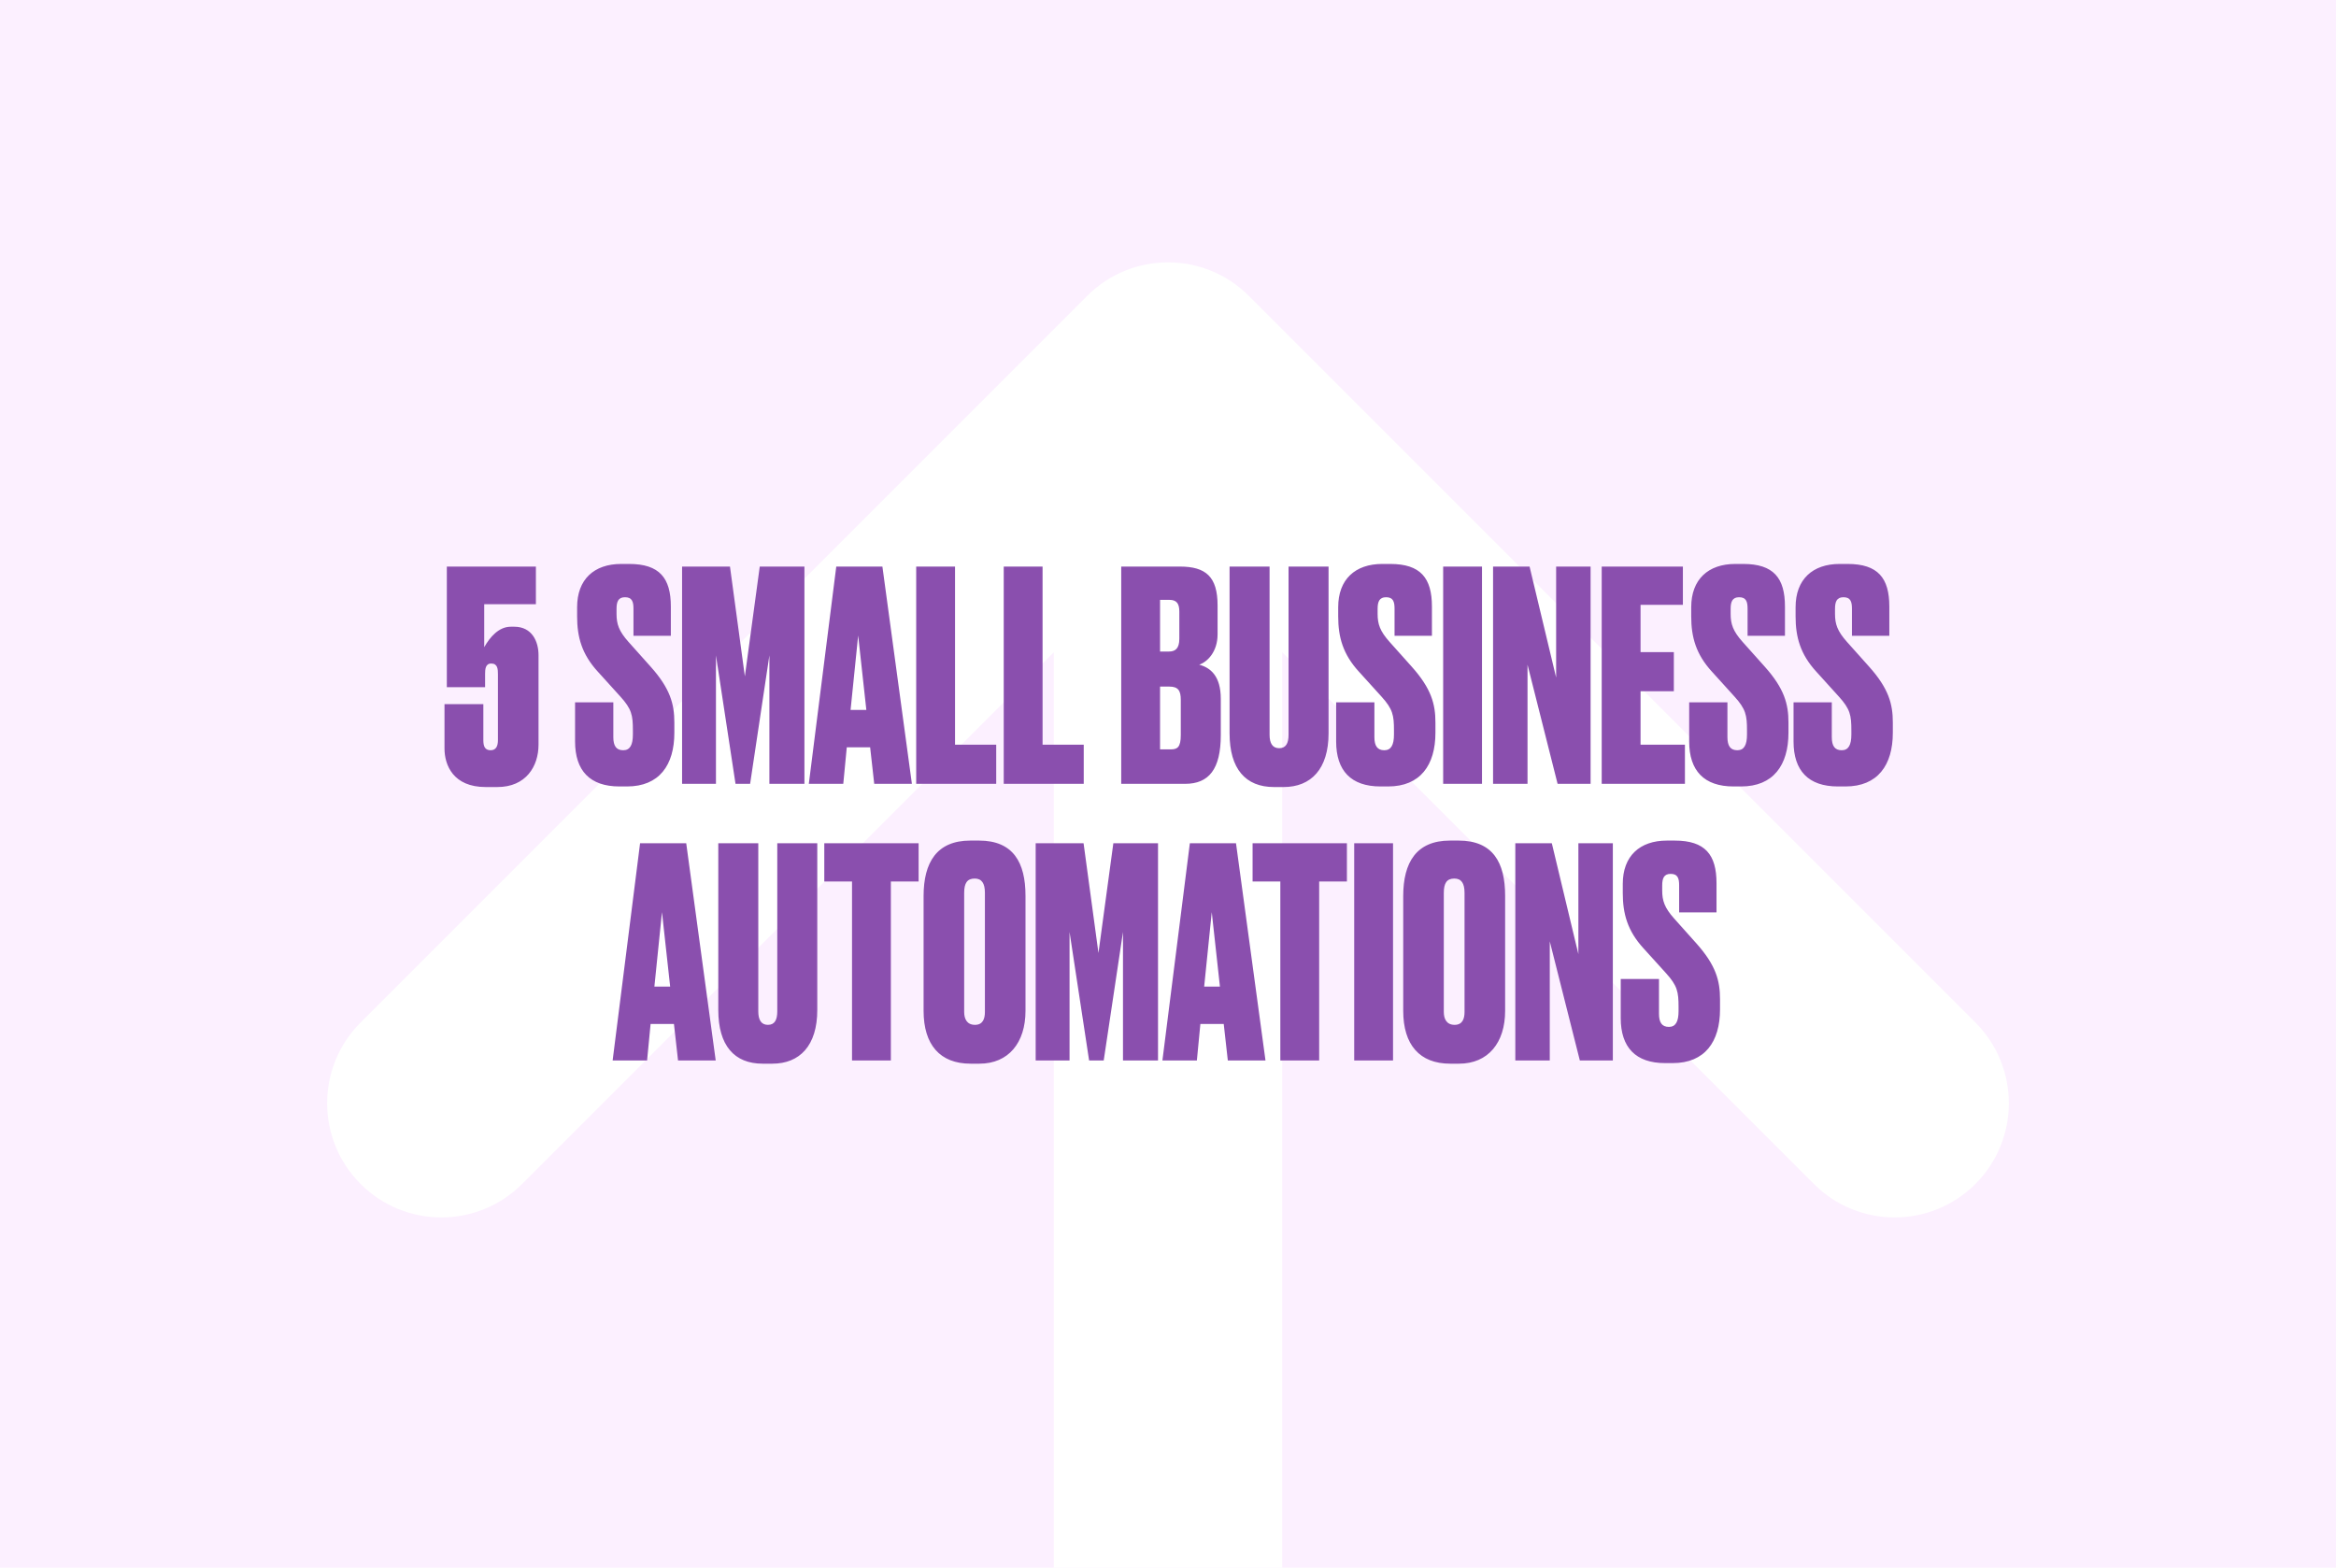
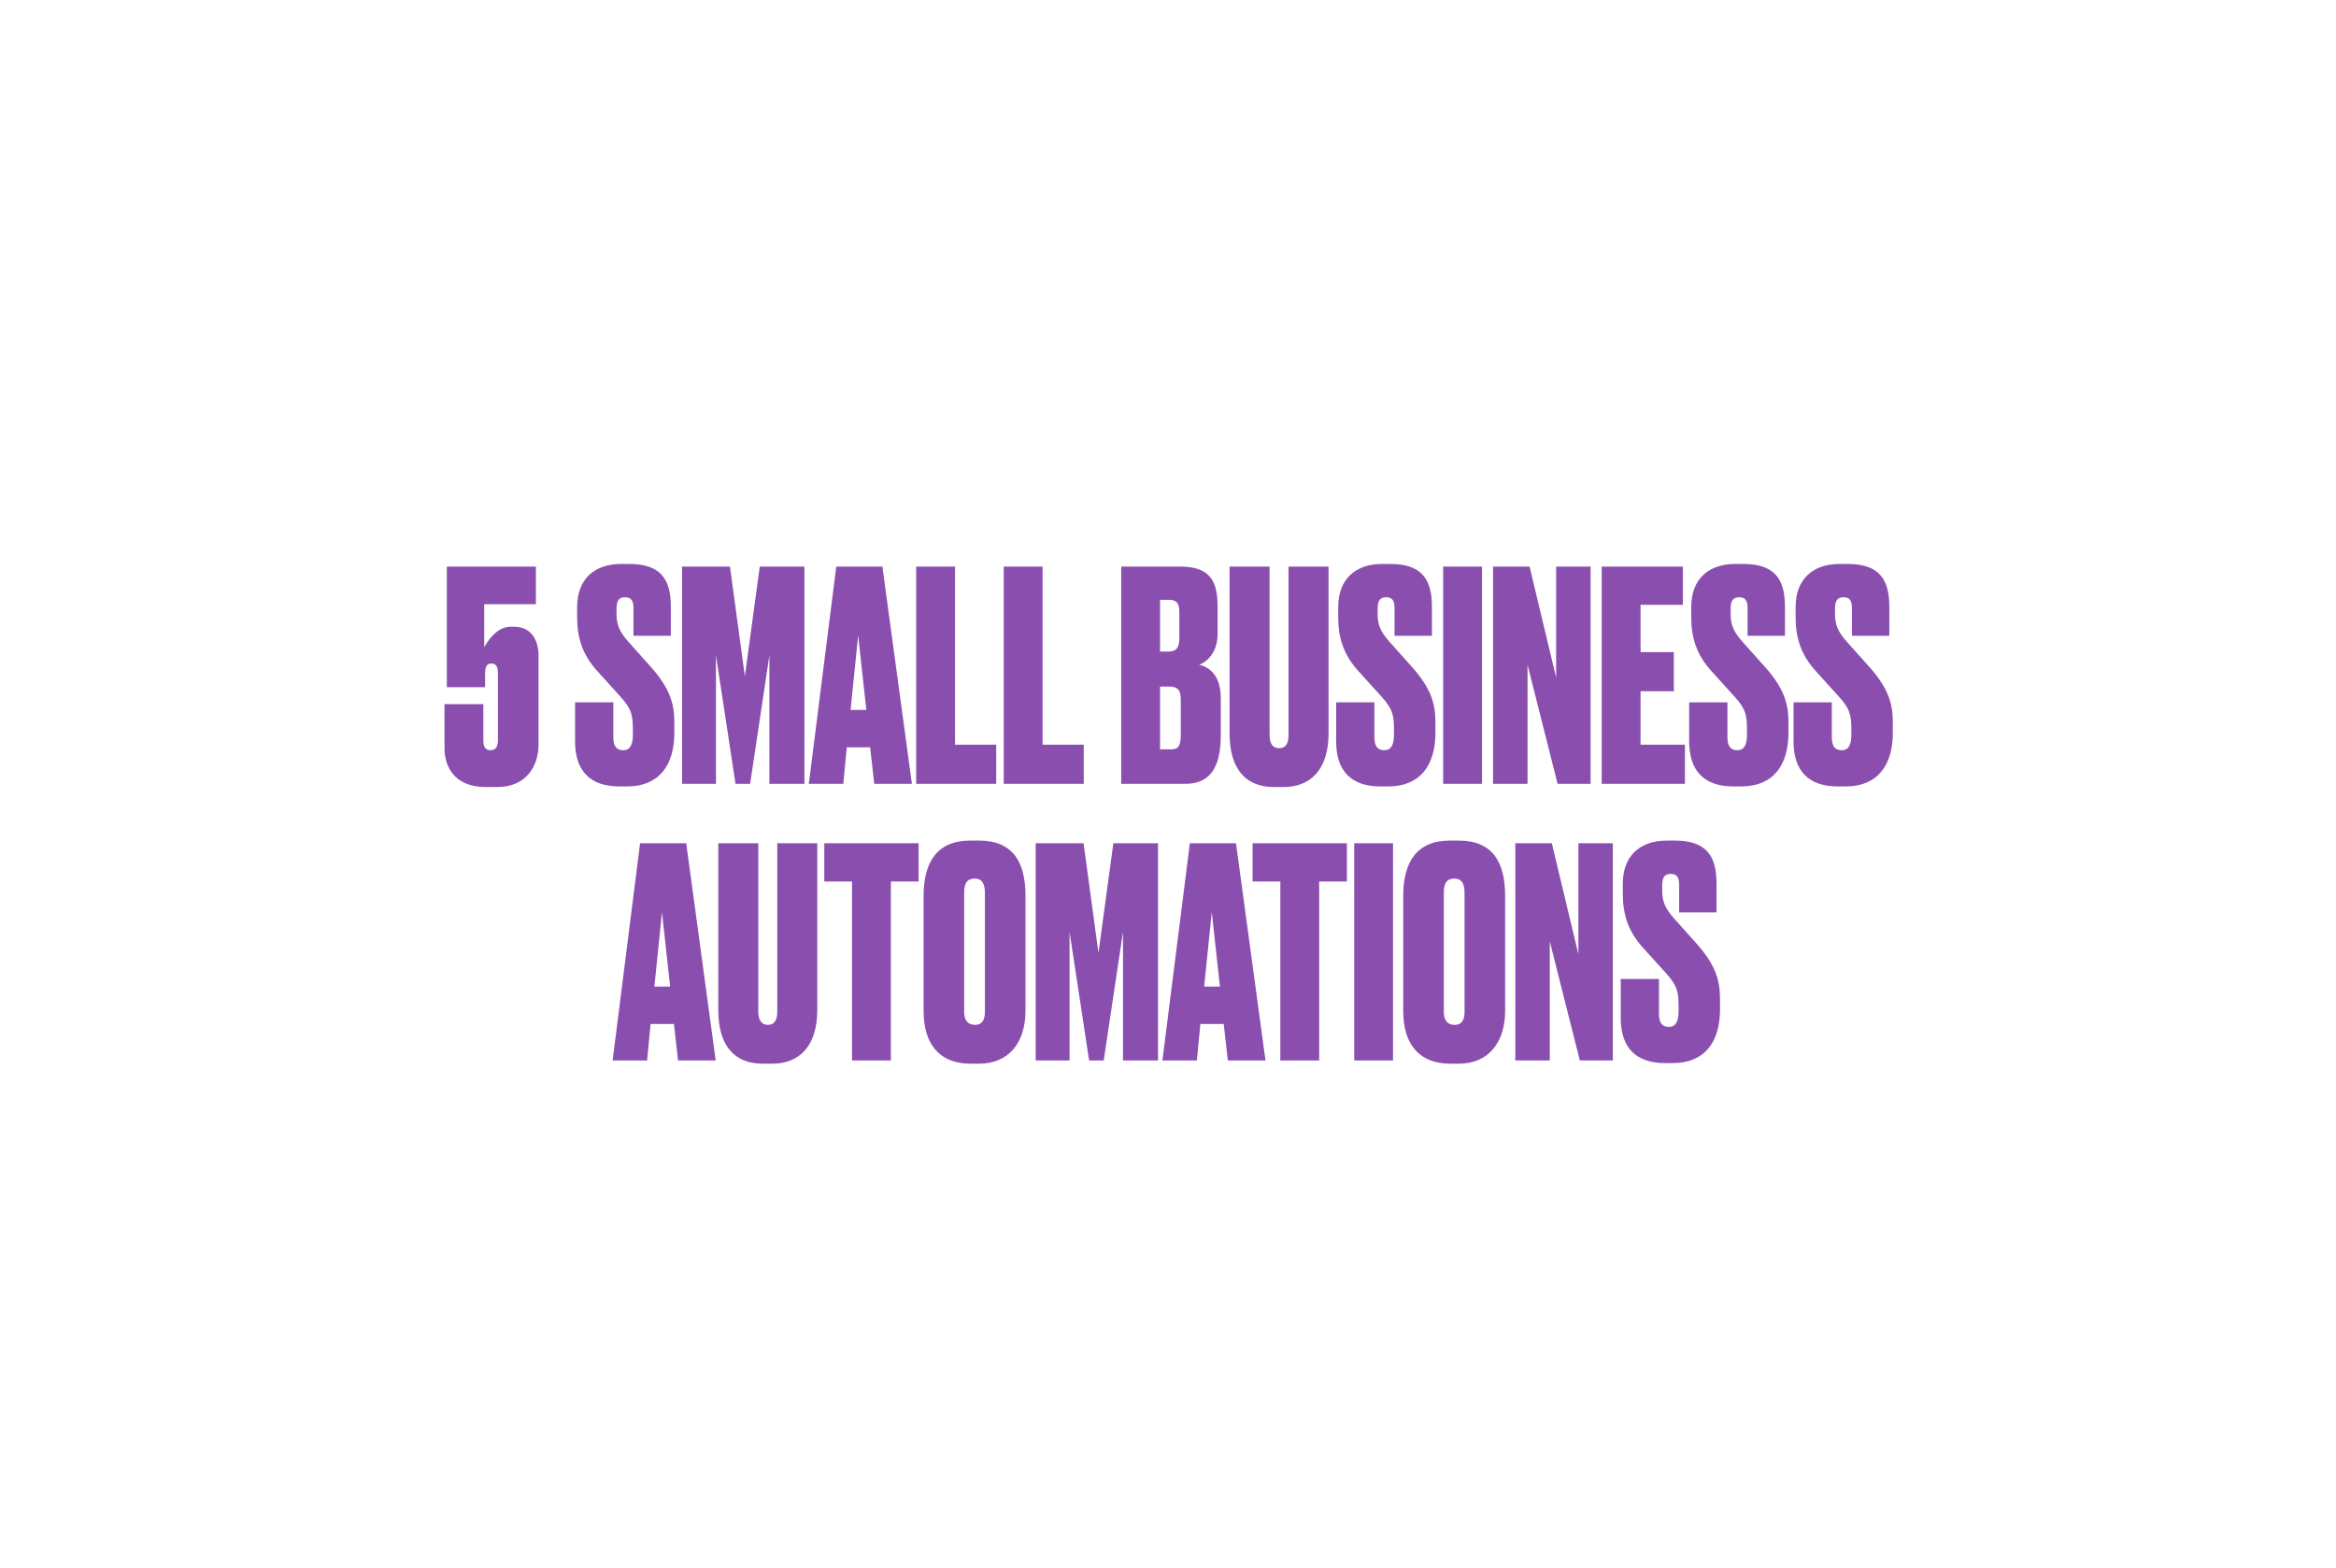
<svg xmlns="http://www.w3.org/2000/svg" width="304" height="204" viewBox="0 0 304 204" fill="none">
-   <rect width="304" height="204" fill="#FCF0FF" />
-   <path d="M162.507 38.493C156.704 32.69 147.296 32.69 141.493 38.493L46.928 133.058C41.125 138.861 41.125 148.269 46.928 154.072C52.731 159.875 62.139 159.875 67.942 154.072L152 70.014L236.058 154.072C241.861 159.875 251.269 159.875 257.072 154.072C262.875 148.269 262.875 138.861 257.072 133.058L162.507 38.493ZM166.859 204V49H137.141V204H166.859Z" fill="white" />
  <path d="M63.128 89.422V87.712C63.128 87.104 63.166 86.344 63.926 86.344C64.762 86.344 64.8 87.066 64.8 87.75V96.3C64.8 97.06 64.572 97.63 63.85 97.63C63.09 97.63 62.9 97.098 62.9 96.3V91.626H57.846V97.402C57.846 99.568 58.986 102.418 63.204 102.418H64.724C68.448 102.418 70.082 99.72 70.082 96.908V85.242C70.082 83.494 69.246 81.556 66.928 81.556H66.472C64.914 81.556 63.774 82.886 63.014 84.216V78.63H69.74V73.728H58.15V89.422H63.128ZM80.842 73.386C77.308 73.386 75.104 75.4 75.104 79.01V80.226C75.104 82.886 75.712 85.128 77.802 87.408L80.728 90.638C82.21 92.272 82.362 93.07 82.362 95.046V95.578C82.362 96.946 81.982 97.63 81.108 97.63C80.196 97.63 79.816 97.06 79.816 95.92V91.398H74.838V96.49C74.838 100.29 76.776 102.342 80.614 102.342H81.602C85.782 102.342 87.758 99.568 87.758 95.35V94.02C87.758 91.626 87.226 89.612 84.68 86.762L81.792 83.532C80.538 82.126 80.234 81.214 80.234 79.884V79.238C80.234 78.288 80.462 77.718 81.336 77.718C82.248 77.718 82.438 78.288 82.438 79.2V82.734H87.302V78.934C87.302 75.21 85.82 73.386 81.868 73.386H80.842ZM88.764 102H93.172V85.28L95.718 102H97.618L100.126 85.28V102H104.686V73.728H98.872L96.934 88.016L94.996 73.728H88.764V102ZM113.769 102H118.671L114.833 73.728H108.829L105.257 102H109.741L110.197 97.25H113.237L113.769 102ZM111.679 82.696L112.743 92.386H110.691L111.679 82.696ZM119.231 73.728V102H129.643V96.908H124.285V73.728H119.231ZM130.623 73.728V102H141.035V96.908H135.677V73.728H130.623ZM145.912 102H154.234C157.312 102 158.87 100.1 158.87 95.654V90.942C158.87 87.94 157.502 86.876 156.058 86.496C157.084 86.154 158.452 84.862 158.452 82.544V78.782C158.452 75.058 156.932 73.728 153.55 73.728H145.912V102ZM152.182 89.346C153.322 89.346 153.664 89.878 153.664 91.056V95.654C153.664 97.25 153.208 97.516 152.372 97.516H150.966V89.346H152.182ZM152.182 78.06C153.132 78.06 153.474 78.554 153.474 79.58V83.114C153.474 84.406 152.942 84.786 152.106 84.786H150.966V78.06H152.182ZM160.013 95.426C160.013 100.062 162.103 102.418 165.789 102.418H167.043C170.615 102.418 172.895 100.062 172.895 95.426V73.728H167.689V95.616C167.689 96.718 167.347 97.364 166.473 97.364C165.599 97.364 165.219 96.718 165.219 95.616V73.728H160.013V95.426ZM179.887 73.386C176.353 73.386 174.149 75.4 174.149 79.01V80.226C174.149 82.886 174.757 85.128 176.847 87.408L179.773 90.638C181.255 92.272 181.407 93.07 181.407 95.046V95.578C181.407 96.946 181.027 97.63 180.153 97.63C179.241 97.63 178.861 97.06 178.861 95.92V91.398H173.883V96.49C173.883 100.29 175.821 102.342 179.659 102.342H180.647C184.827 102.342 186.803 99.568 186.803 95.35V94.02C186.803 91.626 186.271 89.612 183.725 86.762L180.837 83.532C179.583 82.126 179.279 81.214 179.279 79.884V79.238C179.279 78.288 179.507 77.718 180.381 77.718C181.293 77.718 181.483 78.288 181.483 79.2V82.734H186.347V78.934C186.347 75.21 184.865 73.386 180.913 73.386H179.887ZM192.863 73.728H187.809V102H192.863V73.728ZM194.303 73.728V102H198.787V86.496L202.701 102H206.995V73.728H202.511V88.168L199.053 73.728H194.303ZM208.442 73.728V102H219.272V96.908H213.496V89.954H217.828V84.862H213.496V78.706H219.006V73.728H208.442ZM225.829 73.386C222.295 73.386 220.091 75.4 220.091 79.01V80.226C220.091 82.886 220.699 85.128 222.789 87.408L225.715 90.638C227.197 92.272 227.349 93.07 227.349 95.046V95.578C227.349 96.946 226.969 97.63 226.095 97.63C225.183 97.63 224.803 97.06 224.803 95.92V91.398H219.825V96.49C219.825 100.29 221.763 102.342 225.601 102.342H226.589C230.769 102.342 232.745 99.568 232.745 95.35V94.02C232.745 91.626 232.213 89.612 229.667 86.762L226.779 83.532C225.525 82.126 225.221 81.214 225.221 79.884V79.238C225.221 78.288 225.449 77.718 226.323 77.718C227.235 77.718 227.425 78.288 227.425 79.2V82.734H232.289V78.934C232.289 75.21 230.807 73.386 226.855 73.386H225.829ZM239.411 73.386C235.877 73.386 233.673 75.4 233.673 79.01V80.226C233.673 82.886 234.281 85.128 236.371 87.408L239.297 90.638C240.779 92.272 240.931 93.07 240.931 95.046V95.578C240.931 96.946 240.551 97.63 239.677 97.63C238.765 97.63 238.385 97.06 238.385 95.92V91.398H233.407V96.49C233.407 100.29 235.345 102.342 239.183 102.342H240.171C244.351 102.342 246.327 99.568 246.327 95.35V94.02C246.327 91.626 245.795 89.612 243.249 86.762L240.361 83.532C239.107 82.126 238.803 81.214 238.803 79.884V79.238C238.803 78.288 239.031 77.718 239.905 77.718C240.817 77.718 241.007 78.288 241.007 79.2V82.734H245.871V78.934C245.871 75.21 244.389 73.386 240.437 73.386H239.411ZM88.238 138H93.14L89.302 109.728H83.298L79.726 138H84.21L84.666 133.25H87.706L88.238 138ZM86.148 118.696L87.212 128.386H85.16L86.148 118.696ZM93.476 131.426C93.476 136.062 95.566 138.418 99.252 138.418H100.506C104.078 138.418 106.358 136.062 106.358 131.426V109.728H101.152V131.616C101.152 132.718 100.81 133.364 99.936 133.364C99.062 133.364 98.682 132.718 98.682 131.616V109.728H93.476V131.426ZM107.27 109.728V114.706H110.88V138H115.934V114.706H119.544V109.728H107.27ZM133.455 116.568C133.455 112.236 131.859 109.386 127.413 109.386H126.273C121.903 109.386 120.193 112.236 120.193 116.606V131.54C120.193 135.948 122.321 138.418 126.311 138.418H127.451C131.251 138.418 133.455 135.682 133.455 131.54V116.568ZM128.173 131.692C128.173 132.566 127.907 133.364 126.881 133.364C125.817 133.364 125.475 132.566 125.475 131.692V116.188C125.475 114.934 125.855 114.326 126.843 114.326C127.755 114.326 128.173 114.934 128.173 116.188V131.692ZM134.78 138H139.188V121.28L141.734 138H143.634L146.142 121.28V138H150.702V109.728H144.888L142.95 124.016L141.012 109.728H134.78V138ZM159.785 138H164.687L160.849 109.728H154.845L151.273 138H155.757L156.213 133.25H159.253L159.785 138ZM157.695 118.696L158.759 128.386H156.707L157.695 118.696ZM163.008 109.728V114.706H166.618V138H171.672V114.706H175.282V109.728H163.008ZM181.285 109.728H176.231V138H181.285V109.728ZM195.873 116.568C195.873 112.236 194.277 109.386 189.831 109.386H188.691C184.321 109.386 182.611 112.236 182.611 116.606V131.54C182.611 135.948 184.739 138.418 188.729 138.418H189.869C193.669 138.418 195.873 135.682 195.873 131.54V116.568ZM190.591 131.692C190.591 132.566 190.325 133.364 189.299 133.364C188.235 133.364 187.893 132.566 187.893 131.692V116.188C187.893 114.934 188.273 114.326 189.261 114.326C190.173 114.326 190.591 114.934 190.591 116.188V131.692ZM197.198 109.728V138H201.682V122.496L205.596 138H209.89V109.728H205.406V124.168L201.948 109.728H197.198ZM216.922 109.386C213.388 109.386 211.184 111.4 211.184 115.01V116.226C211.184 118.886 211.792 121.128 213.882 123.408L216.808 126.638C218.29 128.272 218.442 129.07 218.442 131.046V131.578C218.442 132.946 218.062 133.63 217.188 133.63C216.276 133.63 215.896 133.06 215.896 131.92V127.398H210.918V132.49C210.918 136.29 212.856 138.342 216.694 138.342H217.682C221.862 138.342 223.838 135.568 223.838 131.35V130.02C223.838 127.626 223.306 125.612 220.76 122.762L217.872 119.532C216.618 118.126 216.314 117.214 216.314 115.884V115.238C216.314 114.288 216.542 113.718 217.416 113.718C218.328 113.718 218.518 114.288 218.518 115.2V118.734H223.382V114.934C223.382 111.21 221.9 109.386 217.948 109.386H216.922Z" fill="#8A4FAE" />
</svg>